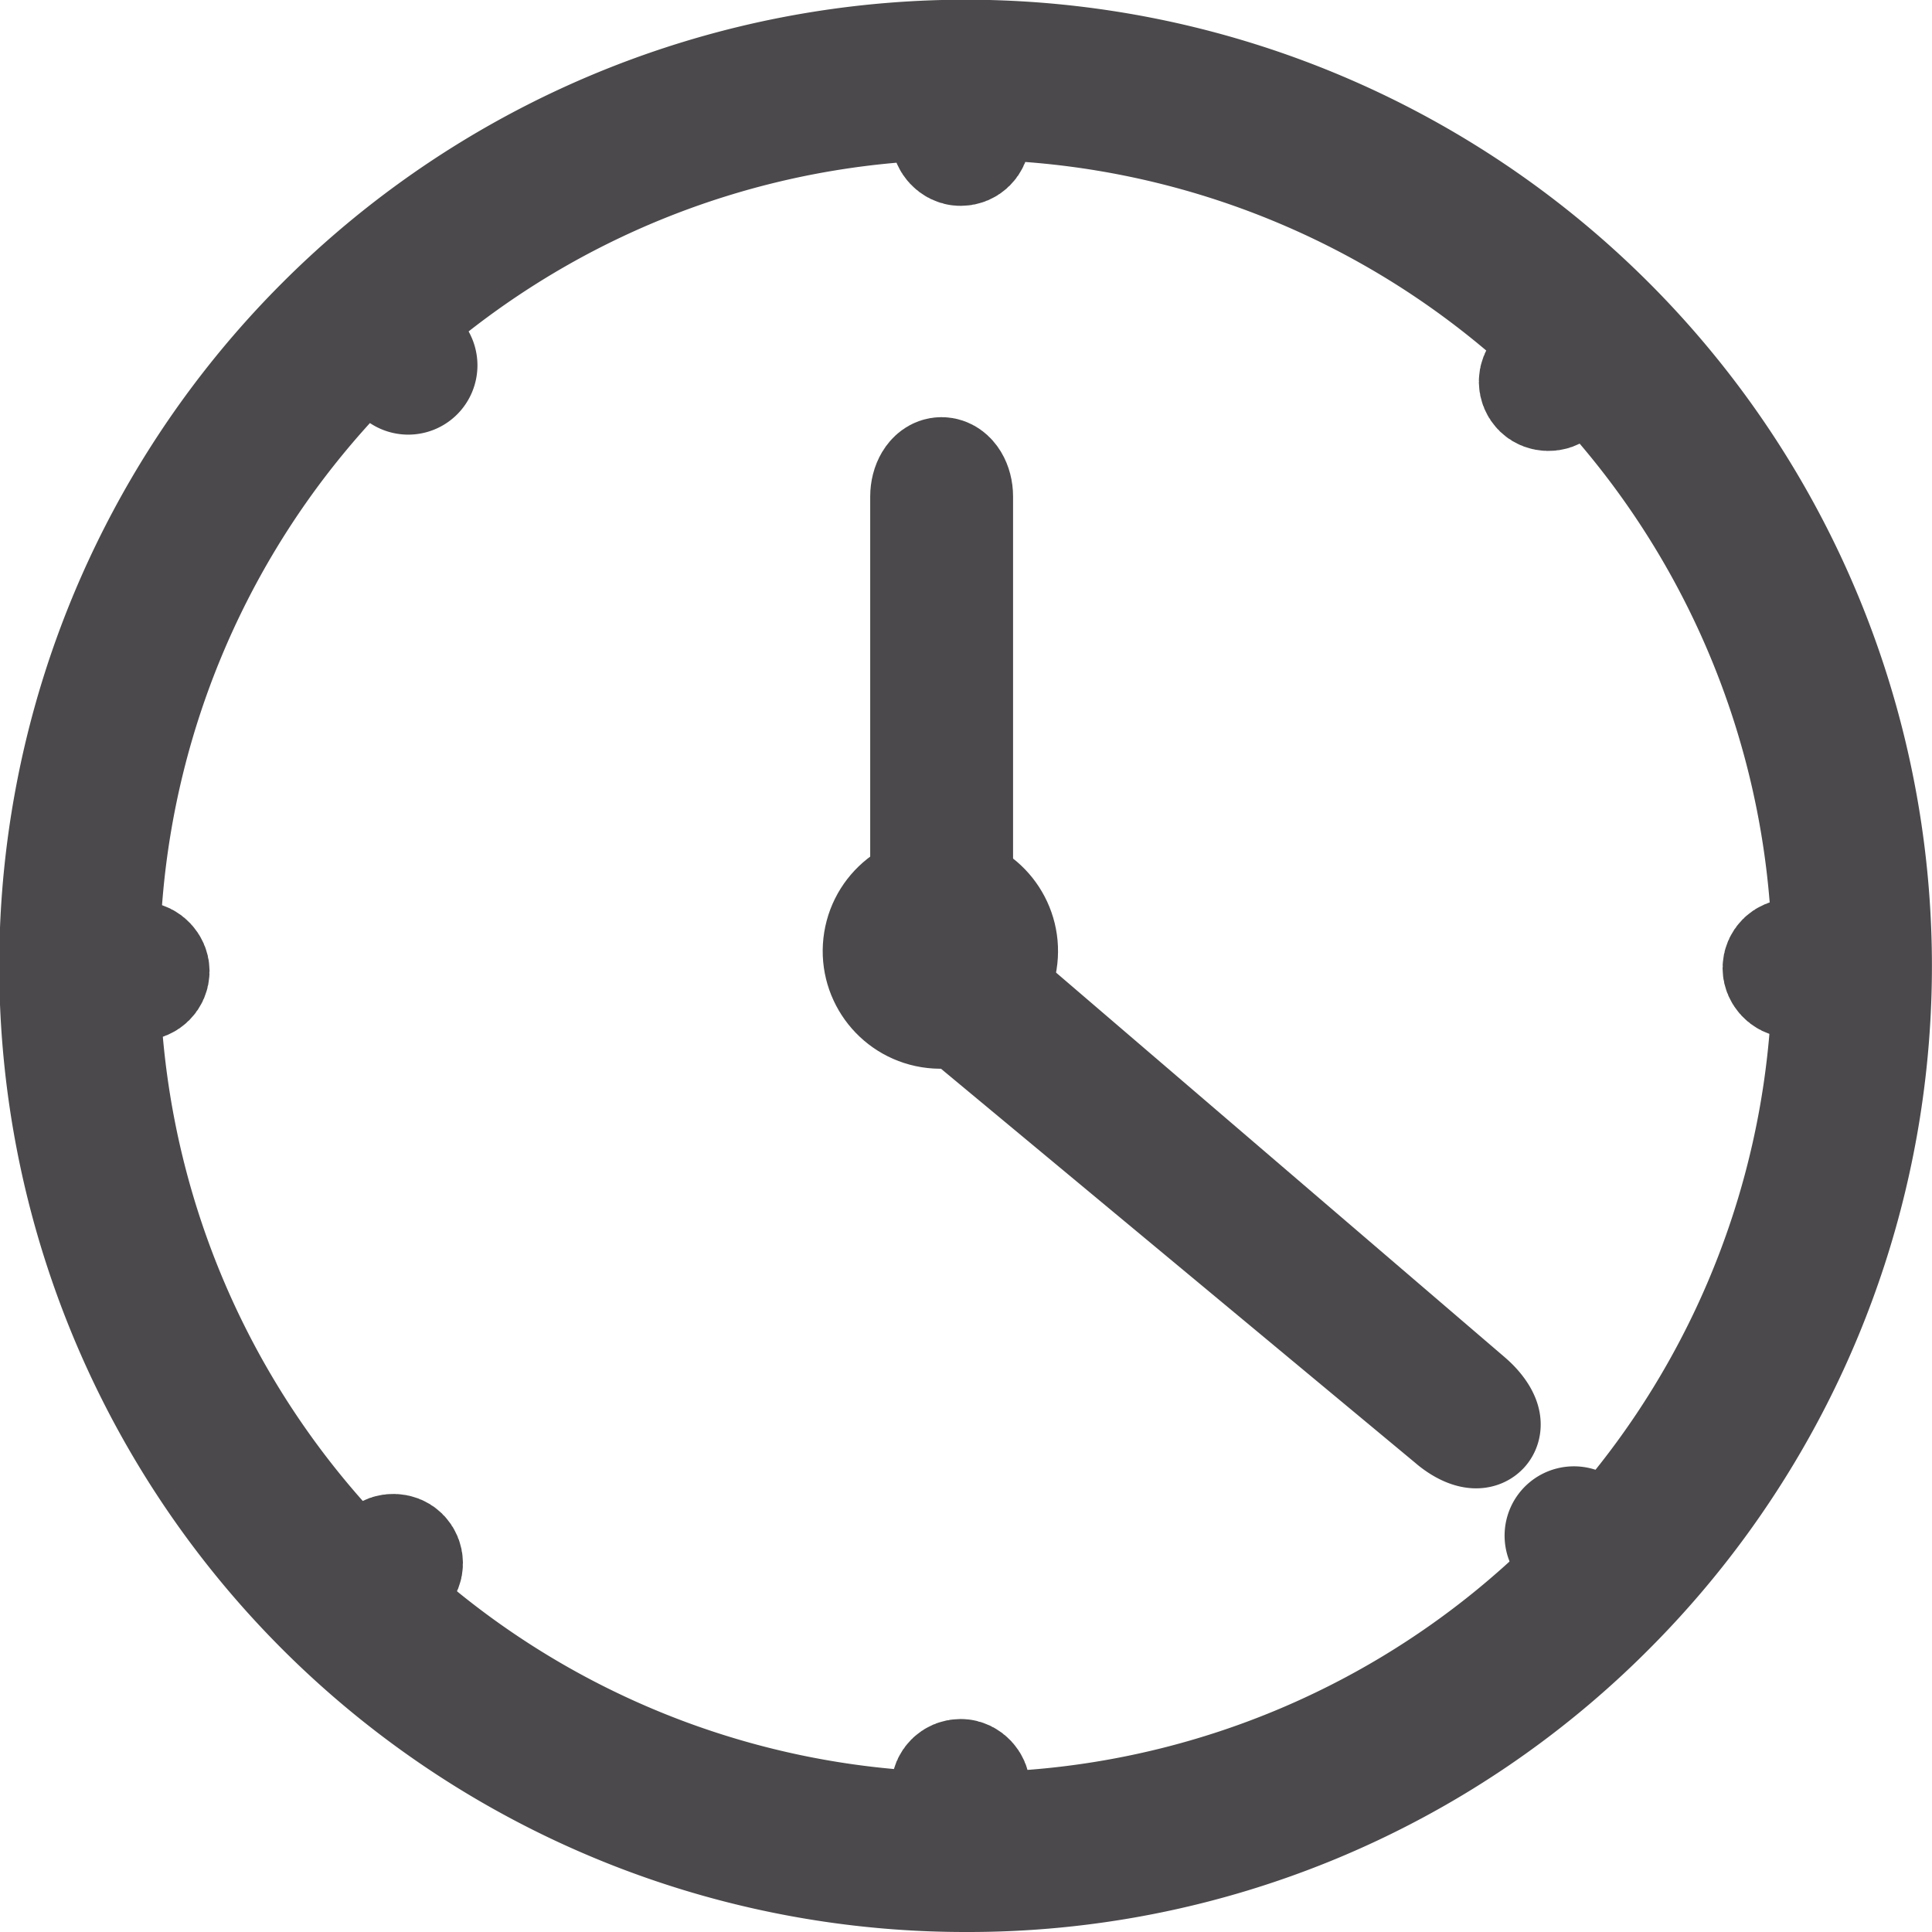
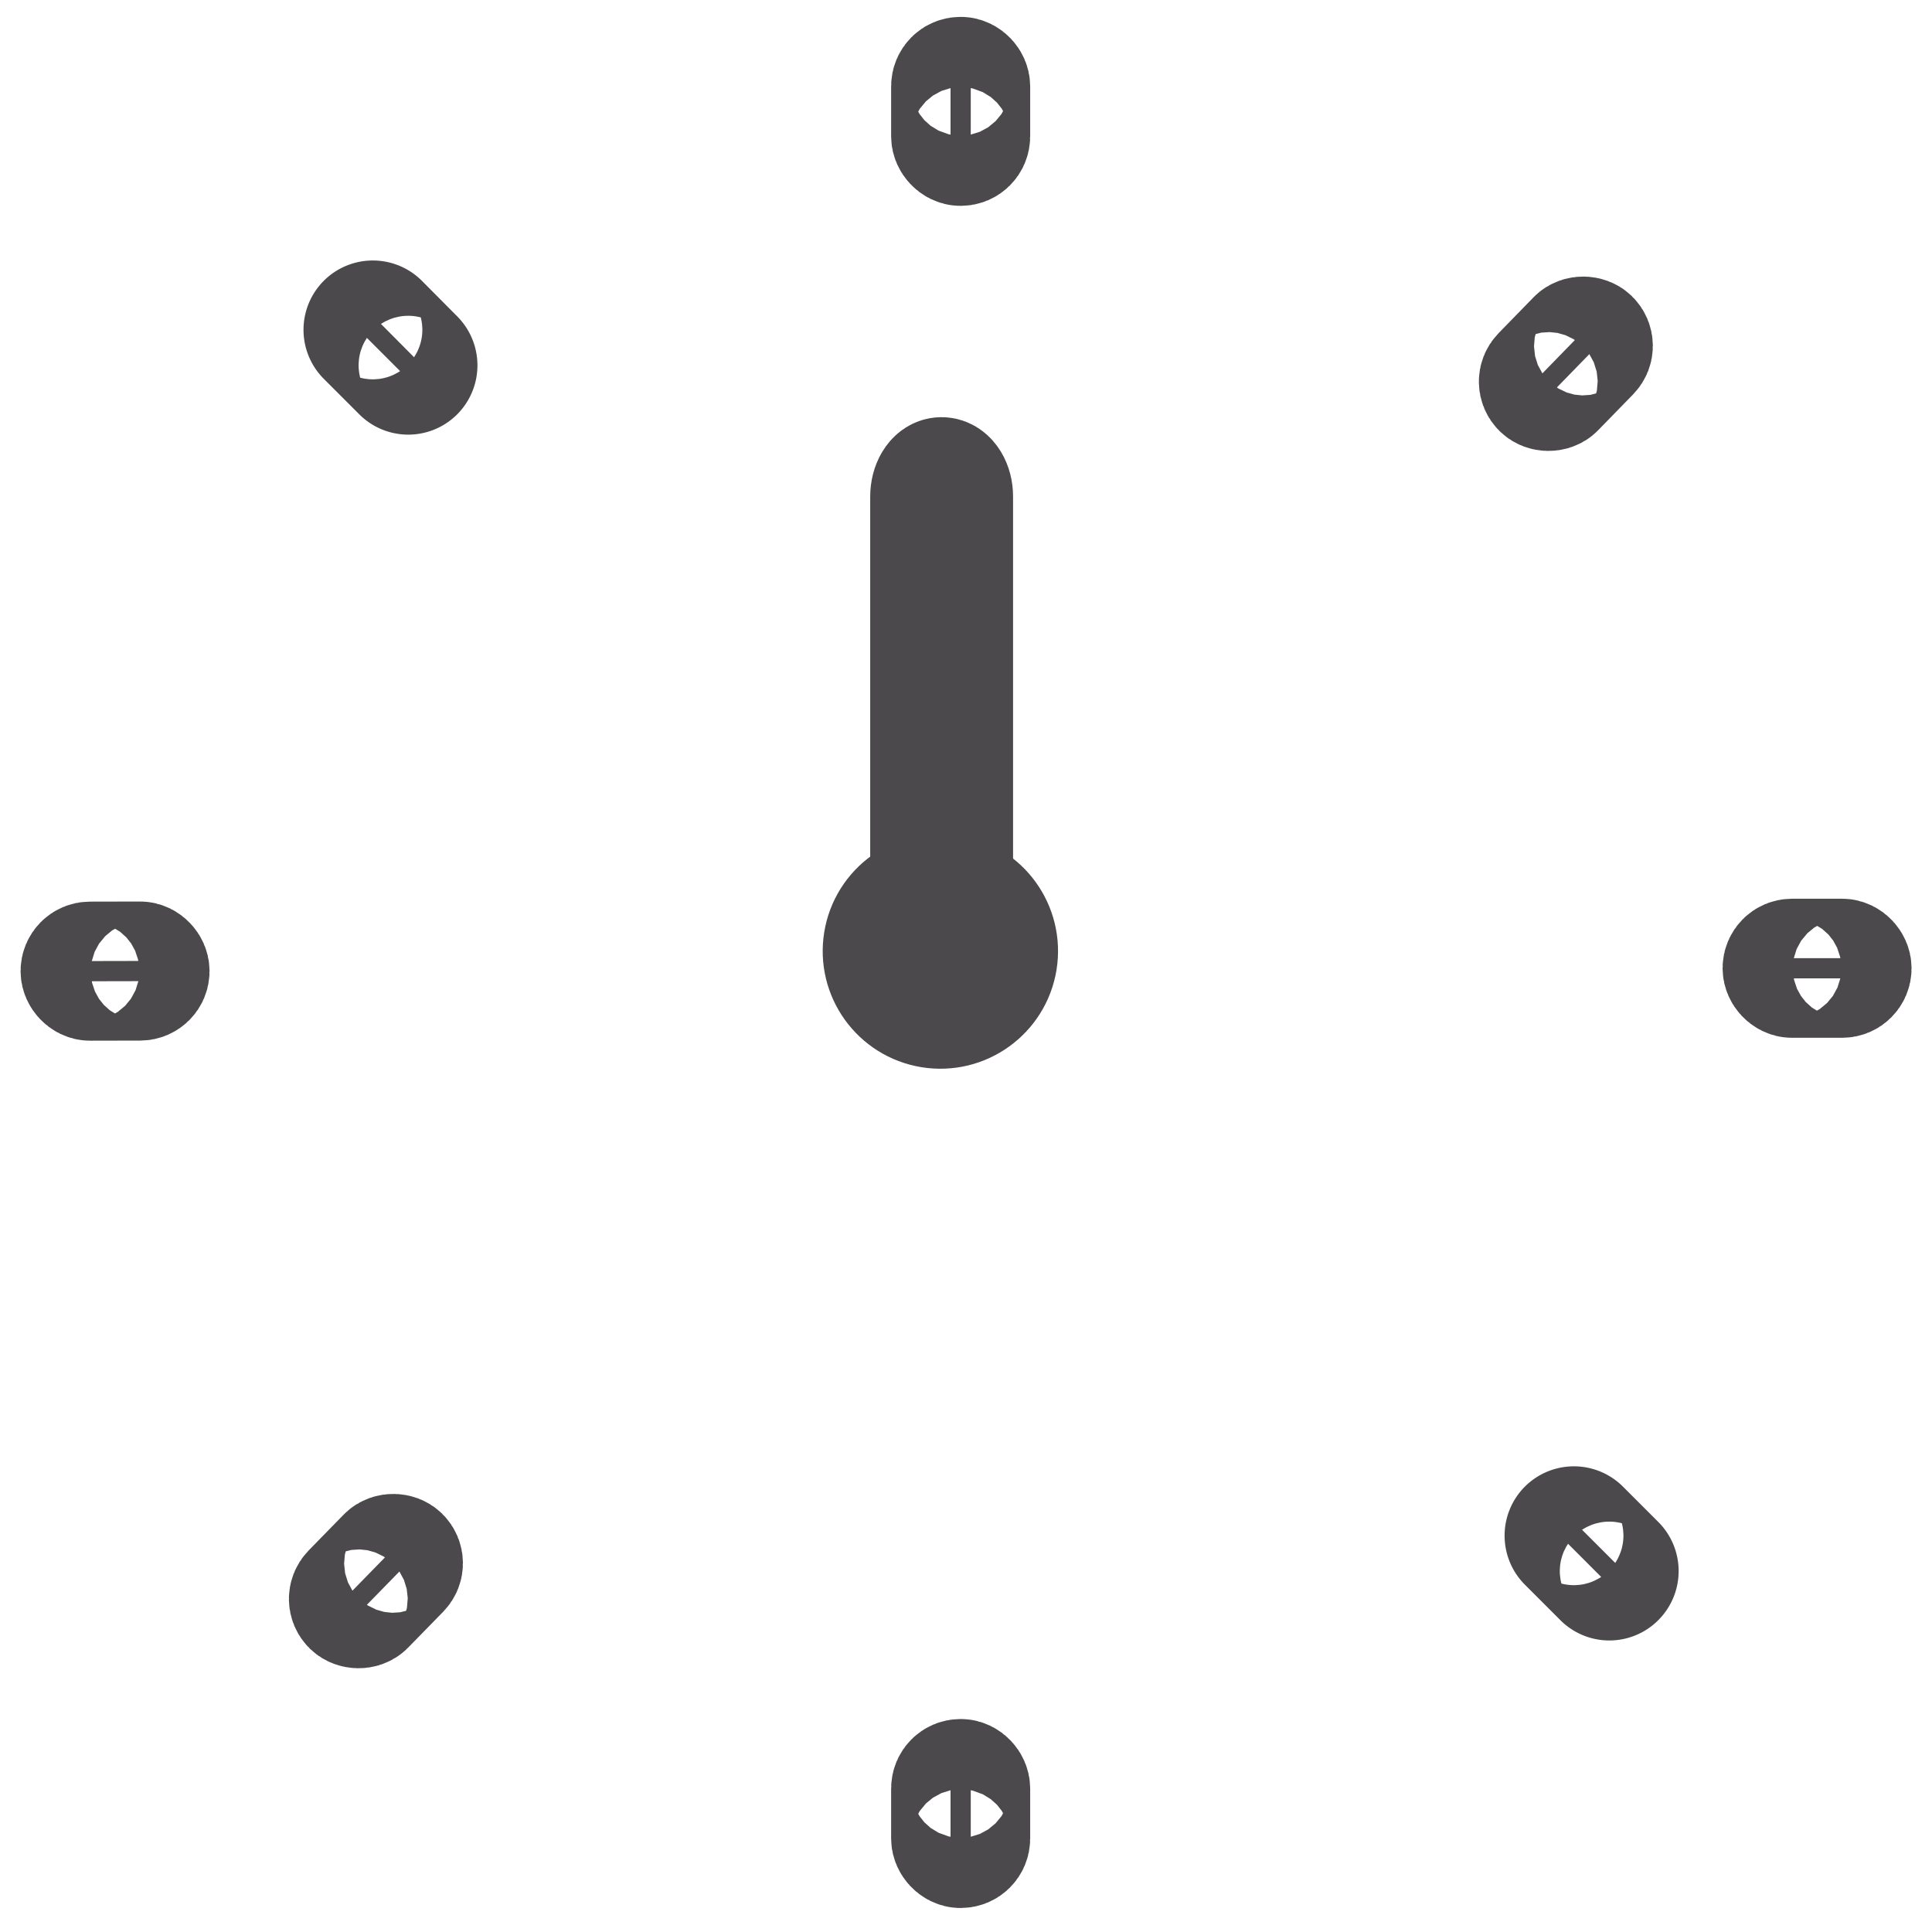
<svg xmlns="http://www.w3.org/2000/svg" viewBox="0 0 81.28 81.28">
  <defs>
    <style>.cls-1,.cls-2{fill:#4b494b;}.cls-1,.cls-3{stroke:#4b494b;stroke-miterlimit:10;stroke-width:5px;}.cls-3{fill:none;}</style>
  </defs>
  <g id="Слой_2" data-name="Слой 2">
    <g id="Слой_1-2" data-name="Слой 1">
      <rect class="cls-1" x="39.99" y="74.82" width="0.85" height="2.95" rx="0.42" />
      <rect class="cls-1" x="39.99" y="3.21" width="0.85" height="2.95" rx="0.42" />
      <rect class="cls-1" x="74.97" y="40.31" width="2.95" height="0.85" rx="0.42" />
      <rect class="cls-1" x="3.36" y="40.43" width="2.95" height="0.85" rx="0.42" transform="translate(-0.08 0.01) rotate(-0.12)" />
      <path class="cls-1" d="M68,66.39h0a.41.41,0,0,1-.59,0L65.92,64.9a.42.42,0,0,1,0-.59h0a.42.42,0,0,1,.59,0L68,65.8A.42.42,0,0,1,68,66.39Z" />
      <path class="cls-1" d="M17.47,15.66h0a.41.41,0,0,1-.59,0l-1.49-1.49a.42.42,0,0,1,0-.59h0a.42.42,0,0,1,.59,0l1.49,1.5A.42.42,0,0,1,17.47,15.66Z" />
      <rect class="cls-1" x="64.4" y="14.88" width="2.95" height="0.85" rx="0.42" transform="translate(8.94 51.8) rotate(-45.74)" />
      <rect class="cls-1" x="14.34" y="66.09" width="2.95" height="0.85" rx="0.42" transform="translate(-42.81 31.34) rotate(-45.66)" />
-       <path class="cls-1" d="M40.64,78.78a38.14,38.14,0,0,1-27-65.11A38.14,38.14,0,0,1,67.61,67.61,37.91,37.91,0,0,1,40.64,78.78Zm0-74.56A36.42,36.42,0,1,0,77.06,40.64,36.46,36.46,0,0,0,40.64,4.22Z" />
      <path class="cls-1" d="M39.61,40.87h0c-.27,0-.5-.38-.5-.84V20.89c0-.46.23-.84.5-.84h0c.28,0,.51.38.51.84V40C40.12,40.49,39.89,40.87,39.61,40.87Z" />
-       <path class="cls-1" d="M40.58,41.48l.32-.14c.14-.18-.15-.28.32.12L61.68,59c.48.41.74.88.6,1.05h0c-.15.17-.65,0-1.13-.42L40.56,42.52A.69.69,0,0,1,40.58,41.48Z" />
      <circle class="cls-1" cx="39.56" cy="40.01" r="2.45" transform="translate(-6.27 72.65) rotate(-80.78)" />
-       <circle class="cls-2" cx="39.56" cy="40.01" r="1.58" />
-       <circle class="cls-3" cx="39.56" cy="40.01" r="1.58" />
    </g>
  </g>
</svg>